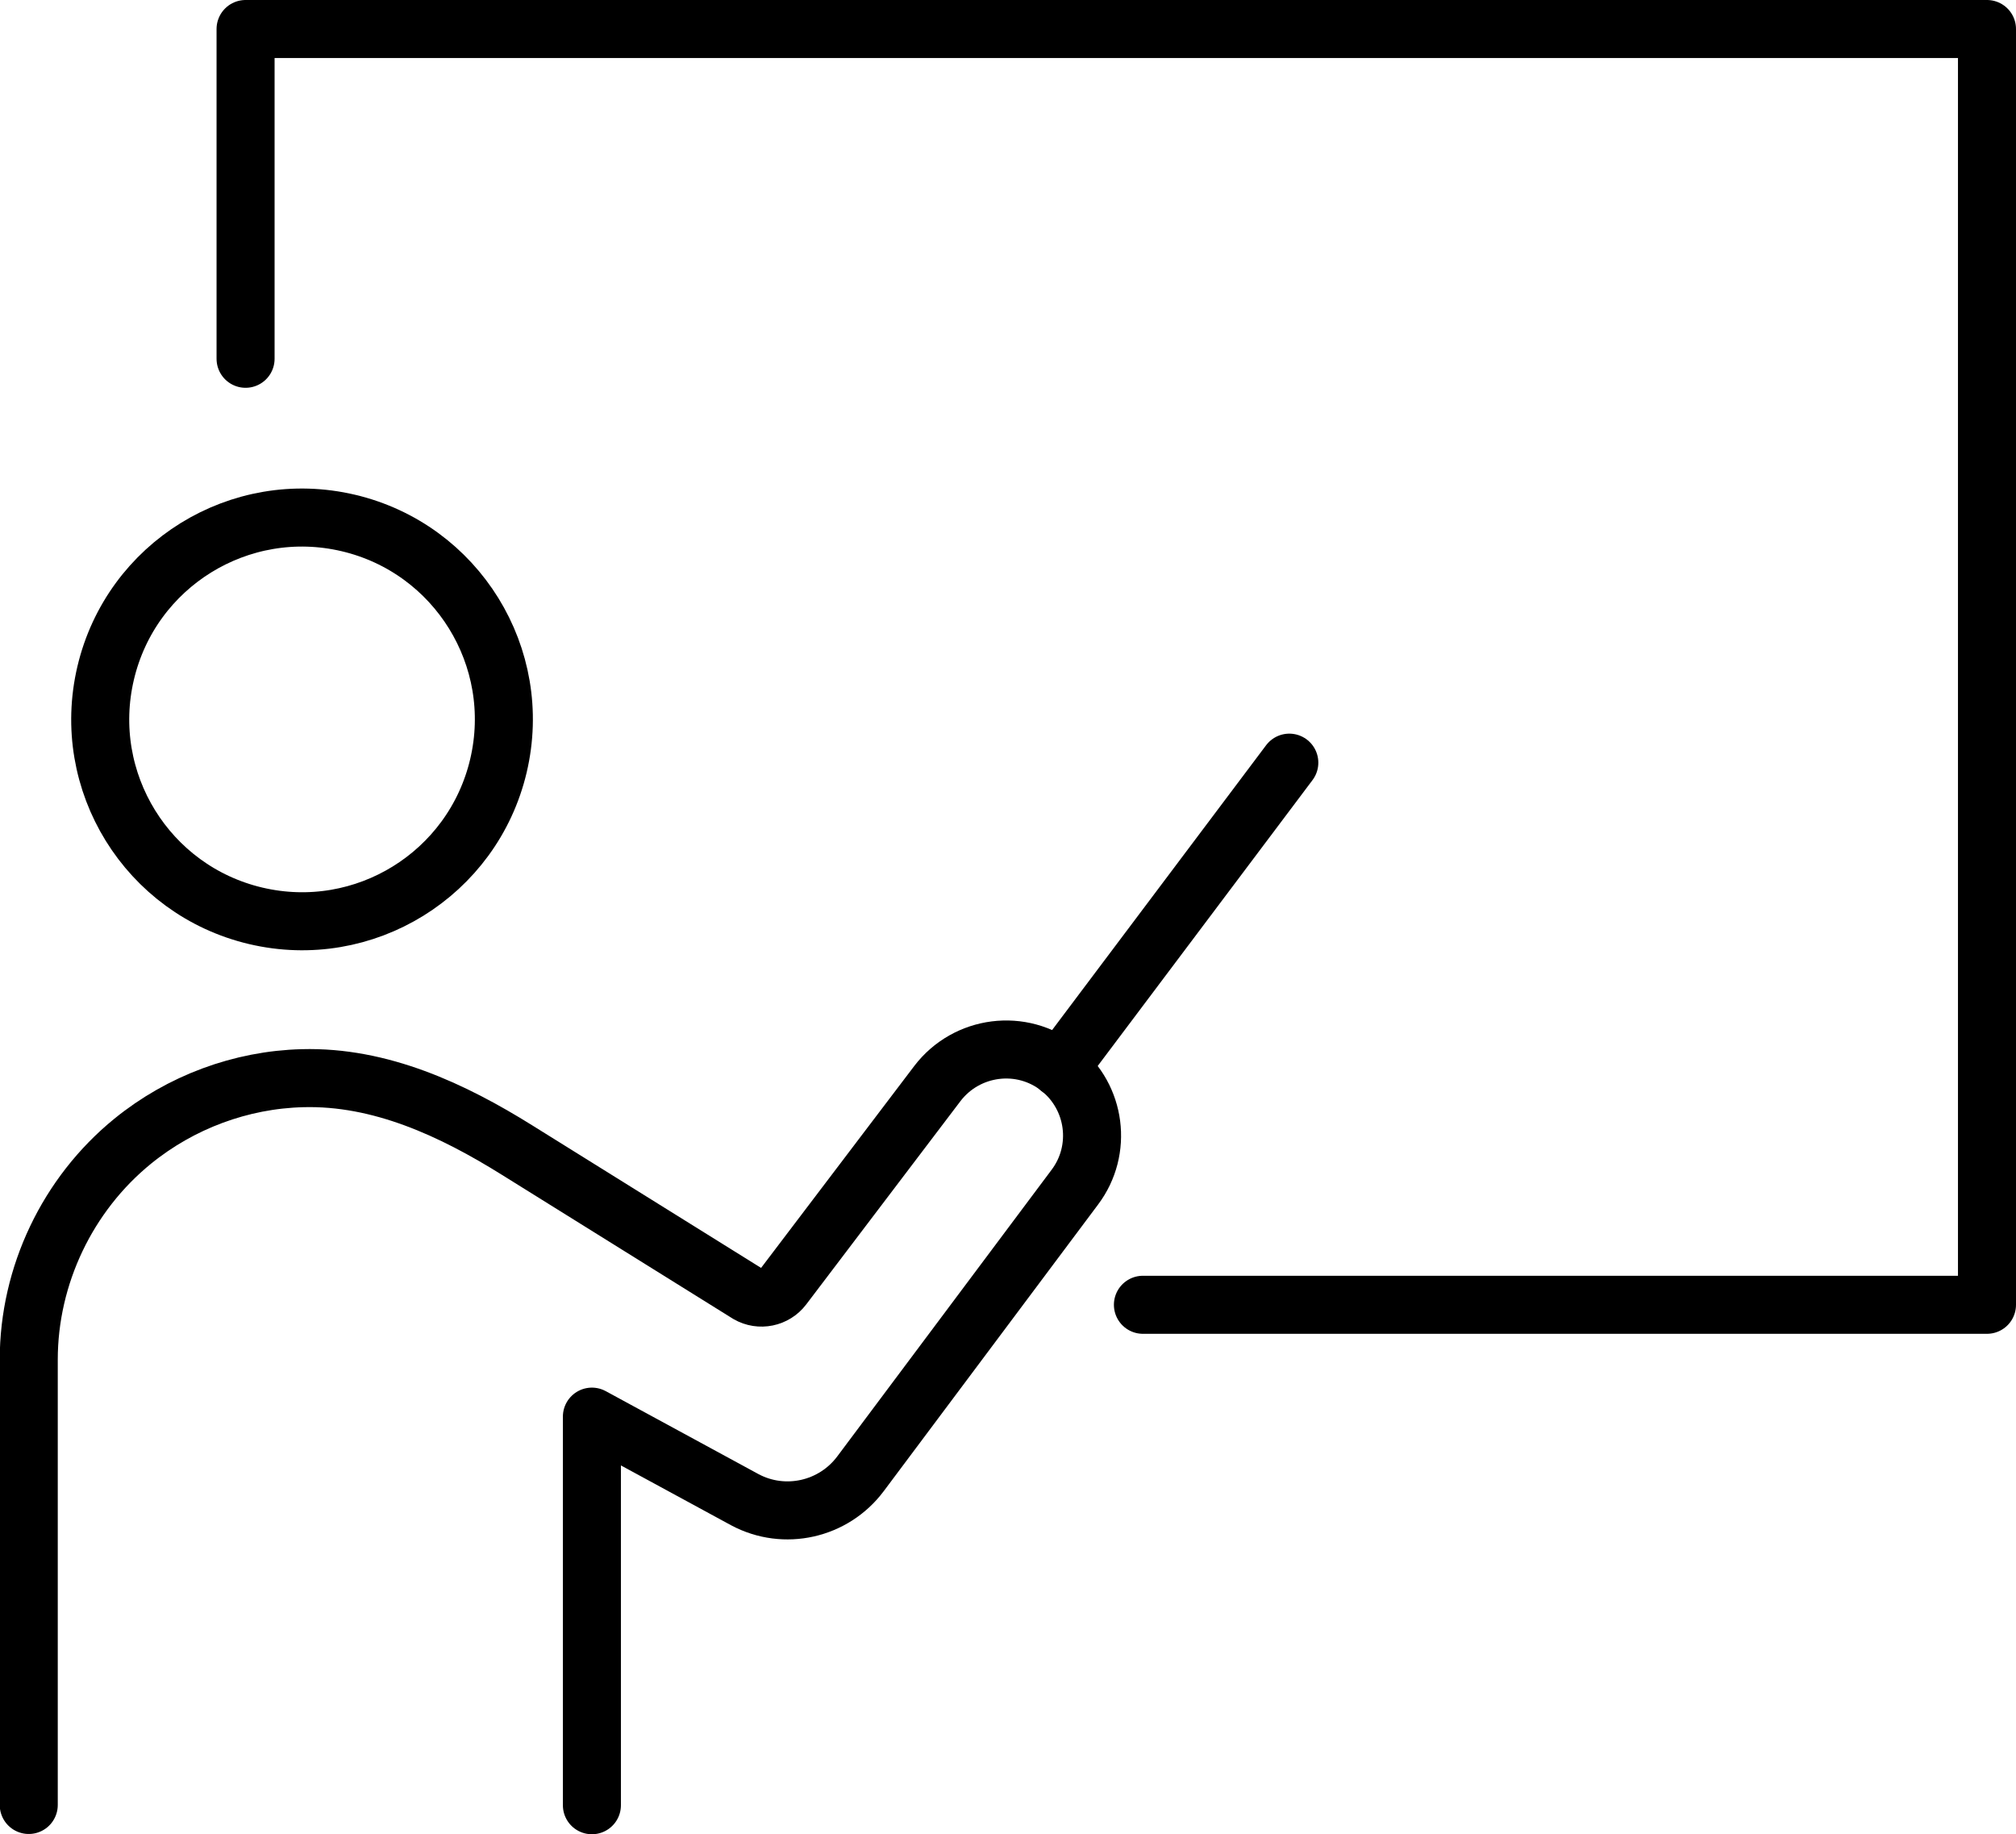
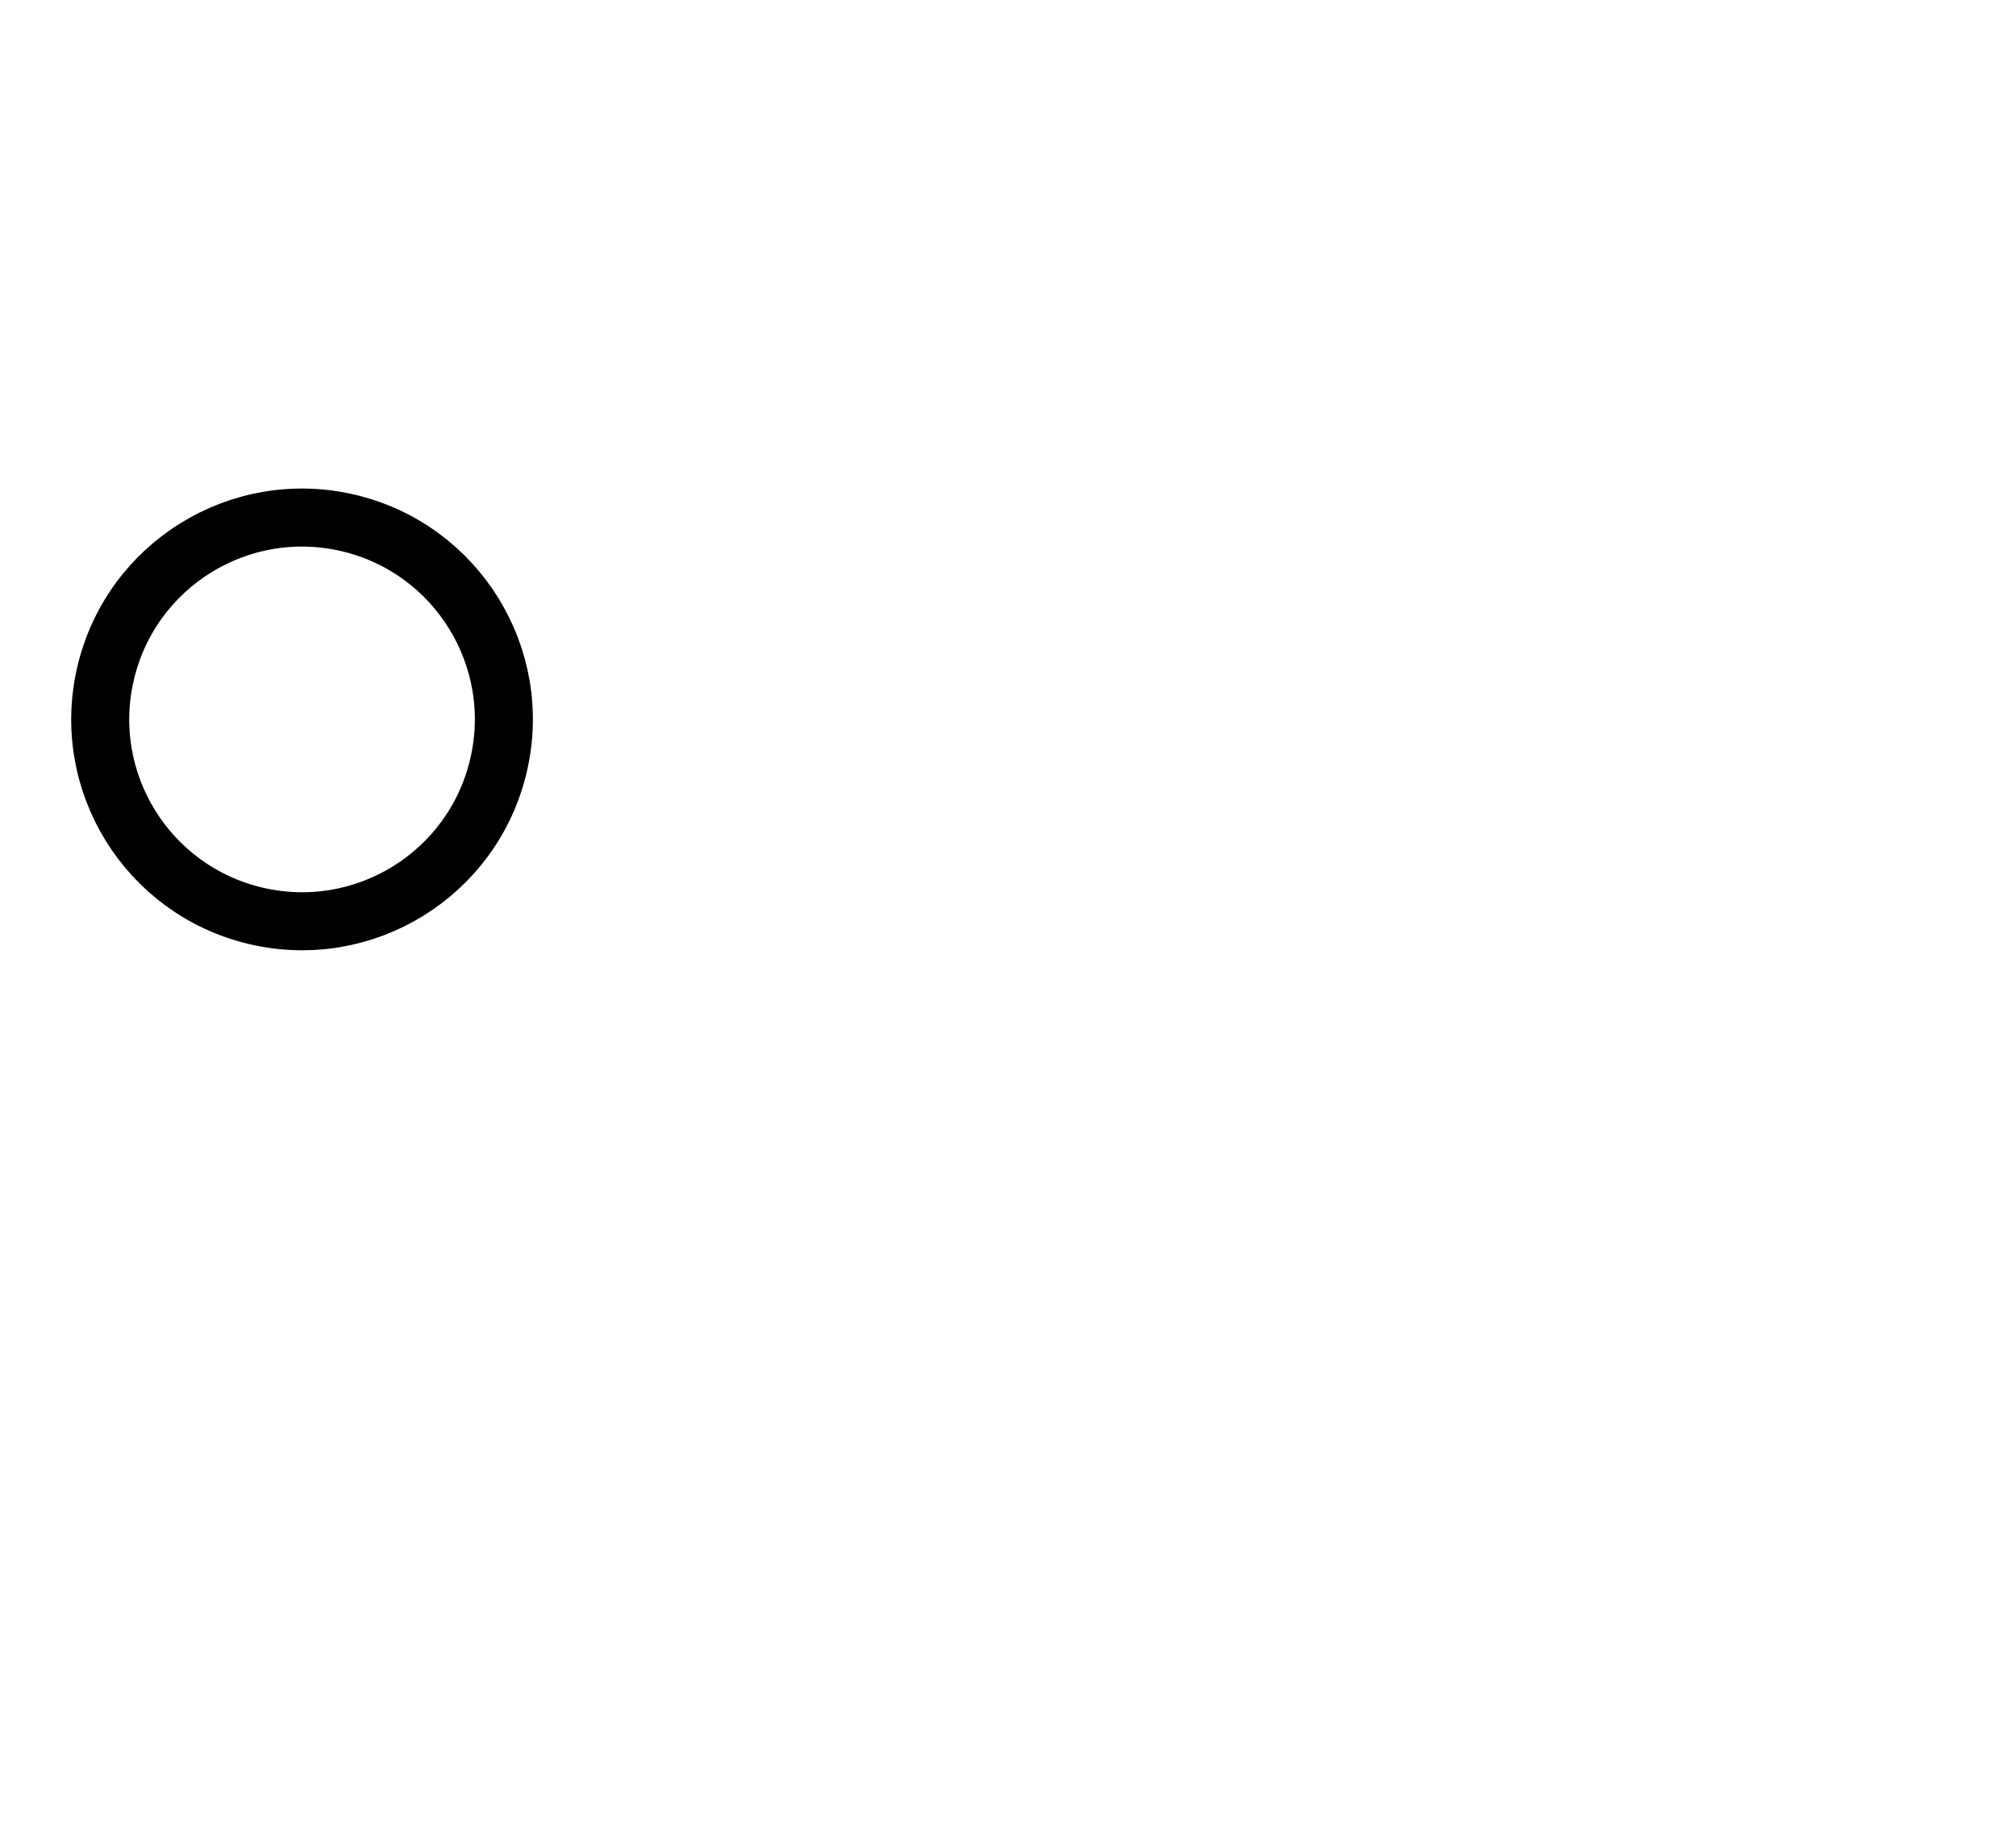
<svg xmlns="http://www.w3.org/2000/svg" id="_レイヤー_2" data-name="レイヤー 2" viewBox="0 0 76.43 69.53">
  <defs>
    <style>
      .cls-1 {
        fill: none;
        stroke: #000;
        stroke-linecap: round;
        stroke-linejoin: round;
        stroke-width: 2.2px;
      }
    </style>
  </defs>
  <g id="text">
    <g>
      <circle class="cls-1" cx="11.45" cy="27.27" r="7.65" transform="translate(-17.72 32.15) rotate(-76.72)" />
-       <path class="cls-1" d="M22.44,68.43v-14.73l5.8,3.15c1.5.8,3.36.38,4.38-.98l8.13-10.87c1.06-1.41.8-3.41-.58-4.51-1.43-1.14-3.52-.87-4.63.58l-5.85,7.71c-.31.41-.88.53-1.33.27,0,0-8.75-5.45-8.75-5.45-2.45-1.53-5.19-2.81-8.14-2.73-2.34.06-4.62.91-6.44,2.39-2.47,2.01-3.94,5.09-3.94,8.28v16.88" />
-       <line class="cls-1" x1="40.17" y1="40.5" x2="48.88" y2="28.91" />
-       <polyline class="cls-1" points="9.31 13.6 9.31 1.1 75.33 1.1 75.33 49.46 43.33 49.46" />
    </g>
  </g>
</svg>